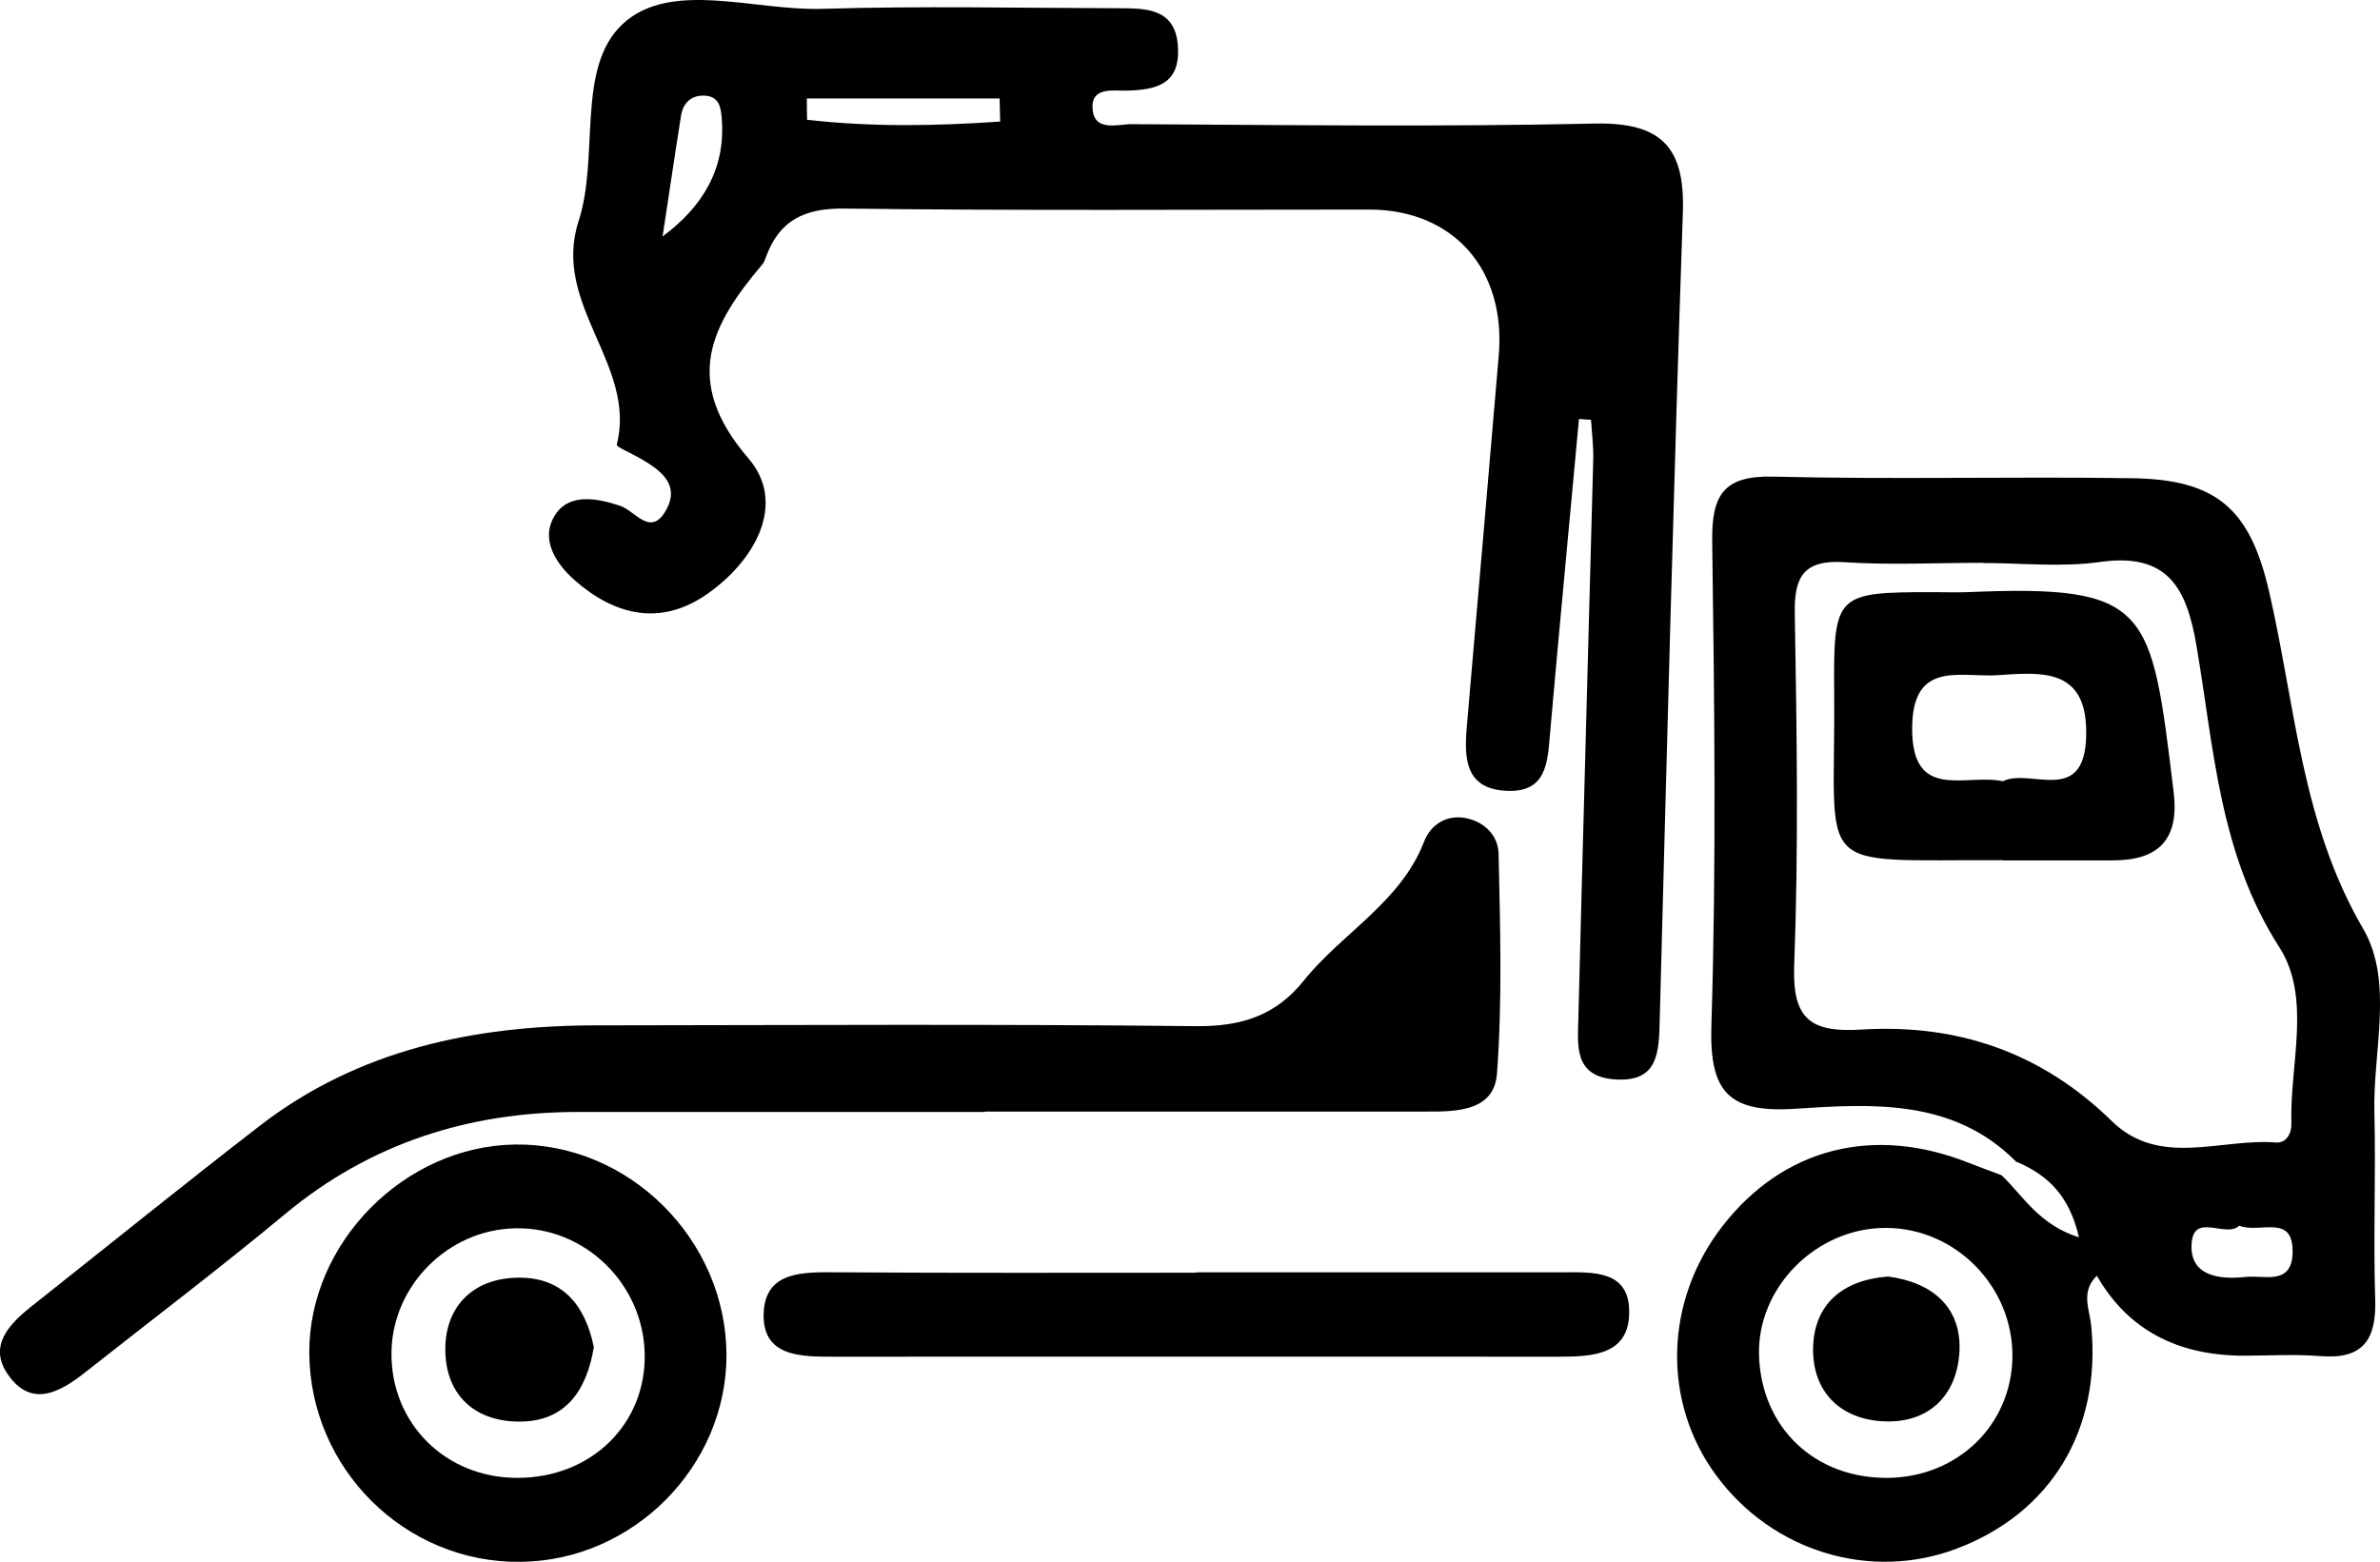
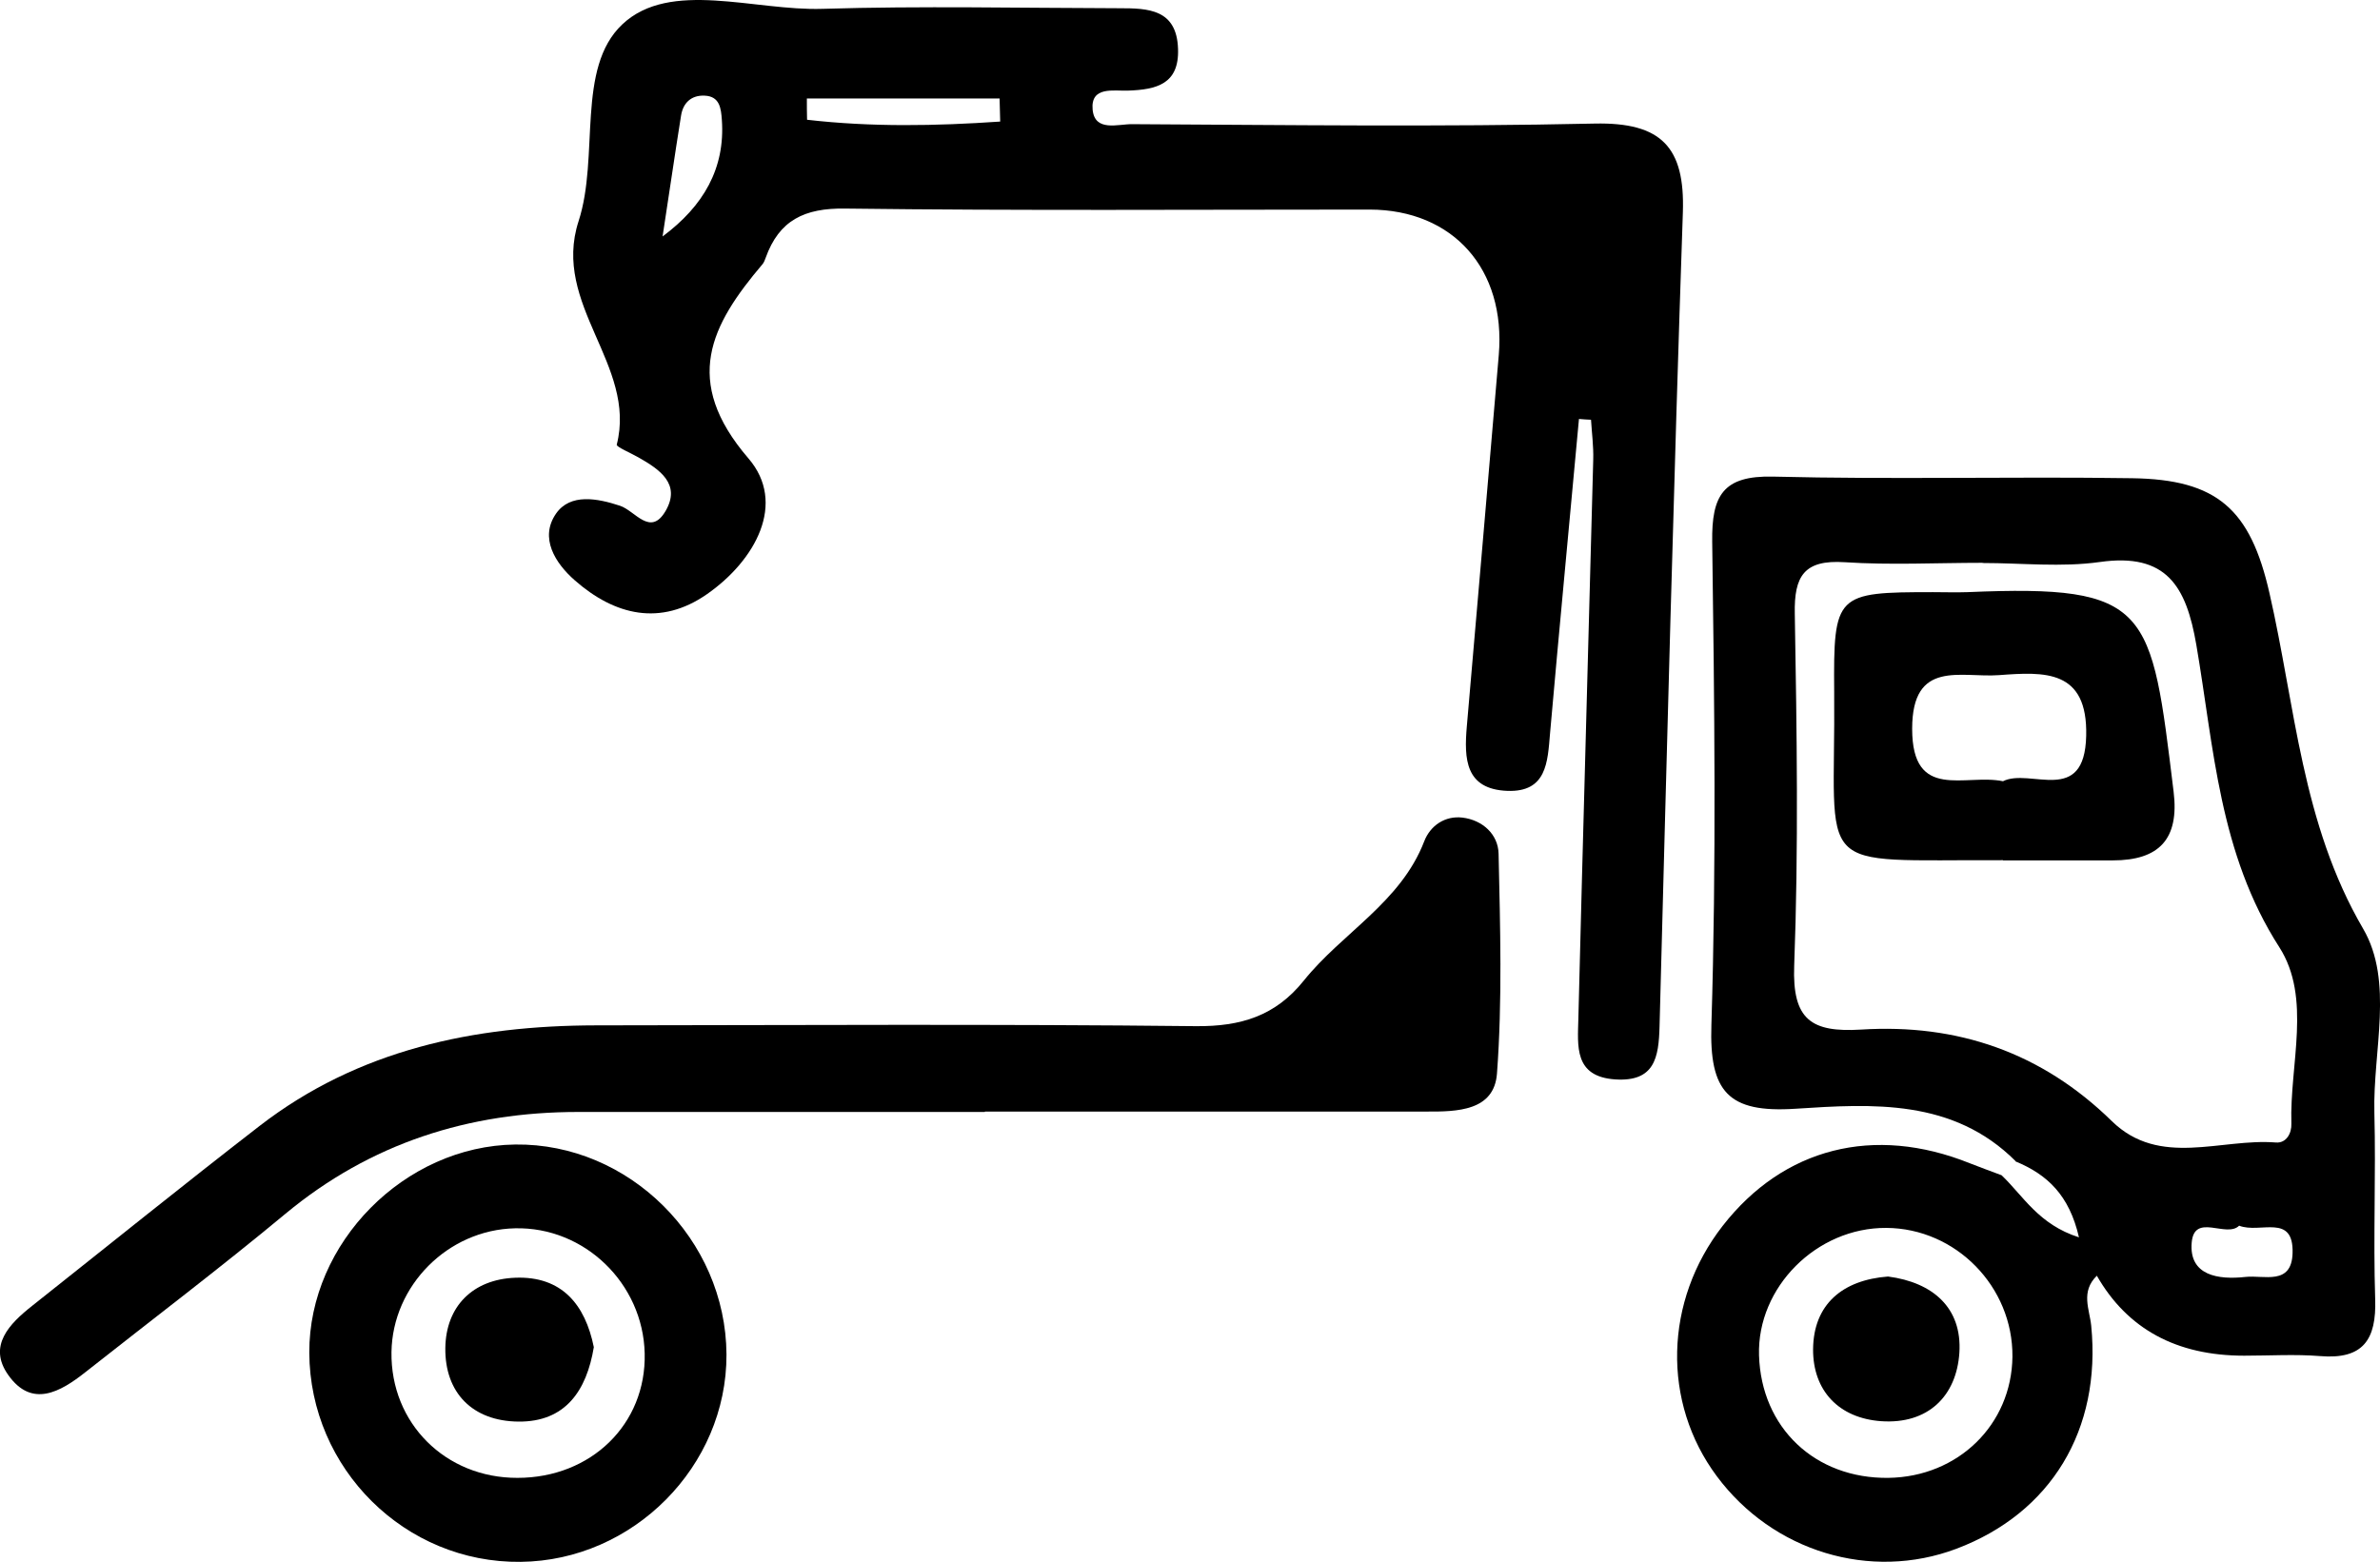
<svg xmlns="http://www.w3.org/2000/svg" id="Lager_2" data-name="Lager 2" viewBox="0 0 118.43 77.74">
  <g id="Lager_1-2" data-name="Lager 1">
    <g>
      <path d="M78.57,20.85c-.48,5.22-.98,10.44-1.44,15.66-.12,1.43-.17,2.92-2.12,2.85-2.1-.08-2.16-1.59-2.02-3.21,.54-6.16,1.06-12.32,1.59-18.48,.36-4.27-2.27-7.23-6.42-7.24-8.7,0-17.41,.06-26.11-.05-2.02-.03-3.28,.58-3.95,2.45-.04,.11-.08,.22-.15,.31-2.58,3.04-4.03,5.81-.71,9.67,1.92,2.23,.35,5.08-2.06,6.76-2.31,1.61-4.59,1.06-6.58-.69-.97-.85-1.77-2.11-.93-3.32,.71-1.02,2.06-.76,3.18-.39,.76,.25,1.51,1.56,2.27,.26,.78-1.34-.3-2.07-1.34-2.66-.38-.22-1.12-.53-1.09-.64,1.01-3.97-3.25-6.96-1.9-11.12,1.05-3.22-.14-7.62,2.18-9.8,2.38-2.24,6.57-.66,9.96-.77,4.92-.15,9.85-.04,14.77-.03,1.43,0,2.86,.04,2.92,2.03,.06,1.75-1.08,2.02-2.48,2.07-.71,.03-1.88-.24-1.77,.95,.11,1.12,1.27,.71,1.97,.72,7.67,.04,15.35,.14,23.01-.03,3.32-.07,4.5,1.17,4.39,4.42-.46,13.5-.8,27.01-1.16,40.51-.04,1.55-.24,2.77-2.21,2.64-2.06-.14-1.86-1.67-1.83-3.03,.23-9.27,.5-18.54,.74-27.81,.02-.66-.07-1.33-.11-1.99-.2-.01-.41-.02-.61-.04ZM40.15,4.9c0,.35,0,.71,.01,1.06,3.21,.37,6.41,.31,9.61,.09-.01-.38-.02-.77-.03-1.15h-9.59Zm-7.17,6.86c2.03-1.51,3.11-3.39,2.94-5.79-.04-.57-.1-1.18-.86-1.21-.66-.03-1.07,.36-1.17,.99-.32,2-.61,4.01-.92,6.02Z" />
      <path d="M100.3,57.79c-3.11-3.11-7.12-2.86-10.96-2.61-3.35,.22-4.29-.85-4.18-4.18,.25-8.01,.15-16.03,.04-24.04-.03-2.29,.53-3.3,3.03-3.24,5.95,.15,11.91-.01,17.86,.08,4.24,.06,5.89,1.54,6.84,5.72,1.29,5.63,1.6,11.46,4.66,16.7,1.54,2.64,.48,6.08,.56,9.16,.08,3.09-.06,6.18,.04,9.27,.07,2.02-.6,3.02-2.74,2.84-1.25-.1-2.52-.02-3.78-.02q-5.05,0-7.33-3.98c-.82,.8-.36,1.68-.28,2.49,.51,5.17-1.99,9.32-6.71,11.1-4.28,1.61-9.13,.14-11.92-3.61-2.74-3.68-2.62-8.72,.29-12.46,3.03-3.89,7.53-5.03,12.29-3.12,.53,.21,1.06,.4,1.59,.6,1.08,1.03,1.84,2.45,3.85,3.09-.48-2.1-1.58-3.13-3.16-3.78Zm-1.65-29.78c-2.29,0-4.58,.12-6.86-.03-2.01-.13-2.52,.68-2.48,2.57,.1,5.83,.19,11.68-.03,17.51-.1,2.7,.86,3.33,3.33,3.18,4.78-.3,8.98,1.13,12.48,4.56,2.38,2.32,5.42,.84,8.16,1.06,.52,.04,.79-.46,.77-.94-.09-2.95,1.02-6.25-.6-8.78-3-4.67-3.25-9.92-4.13-15.05-.5-2.91-1.48-4.59-4.8-4.12-1.91,.27-3.88,.05-5.83,.05Zm-4.68,45.54c3.47-.05,6.13-2.65,6.17-6.03,.03-3.48-2.81-6.39-6.28-6.41-3.46-.02-6.43,2.95-6.33,6.34,.11,3.61,2.79,6.15,6.45,6.1Zm17.45-12.55c-.63,.63-2.23-.66-2.36,.84-.14,1.65,1.33,1.86,2.68,1.71,.92-.1,2.29,.44,2.34-1.18,.06-2.01-1.61-.96-2.66-1.37Z" />
      <path d="M49.01,55.34c-6.75,0-13.49,0-20.24,0-5.44,0-10.33,1.55-14.57,5.07-3.25,2.7-6.63,5.26-9.95,7.88-1.25,.99-2.67,1.8-3.84,.14-1.03-1.45,.06-2.55,1.2-3.45,3.76-2.98,7.5-6,11.3-8.94,4.93-3.81,10.68-5,16.75-5.01,9.95-.01,19.9-.07,29.85,.04,2.24,.02,3.96-.51,5.37-2.27,1.91-2.38,4.82-3.89,5.99-6.93,.31-.8,1.05-1.28,1.9-1.18,1,.12,1.78,.83,1.8,1.8,.08,3.65,.19,7.31-.08,10.94-.14,1.86-1.98,1.9-3.52,1.89-7.32,0-14.64,0-21.96,0Z" />
      <path d="M36.15,67.41c.02,5.56-4.64,10.26-10.24,10.32-5.75,.07-10.49-4.63-10.52-10.41-.02-5.47,4.74-10.29,10.25-10.36,5.66-.07,10.48,4.72,10.51,10.45Zm-10.4,6.14c3.67,0,6.41-2.68,6.33-6.19-.08-3.49-3-6.31-6.45-6.23-3.34,.07-6.1,2.85-6.15,6.16-.05,3.54,2.69,6.27,6.27,6.26Z" />
-       <path d="M59.53,63.32c6.06,0,12.13,0,18.19,0,1.51,0,3.34-.13,3.35,1.94,.02,2.17-1.8,2.26-3.5,2.26-12.01-.01-24.03,0-36.04,0-1.65,0-3.61,.03-3.53-2.17,.08-2.11,1.99-2.04,3.67-2.03,5.95,.04,11.9,.02,17.85,.02Z" />
      <path d="M99.67,42.81c-9.65-.04-8.32,.85-8.4-8.37-.04-4.89,.08-4.97,4.92-4.97,.57,0,1.14,.02,1.71,0,9.13-.39,9.14,.79,10.26,9.93,.29,2.36-.72,3.42-3.03,3.42-1.82,0-3.64,0-5.46,0Zm0-3.93c1.35-.68,4.06,1.25,4.14-2.26,.08-3.31-2.07-3.19-4.34-3.02-1.9,.14-4.32-.8-4.32,2.67,0,3.63,2.64,2.22,4.52,2.61Z" />
      <path d="M93.95,63.53c2.23,.29,3.69,1.56,3.55,3.79-.14,2.16-1.56,3.57-3.89,3.41-2.11-.15-3.4-1.52-3.39-3.58,.02-2.25,1.48-3.45,3.73-3.62Z" />
      <path d="M29.55,67.04c-.36,2.18-1.42,3.73-3.75,3.71-2.28-.02-3.67-1.43-3.64-3.67,.03-2.06,1.36-3.41,3.48-3.49,2.31-.09,3.48,1.33,3.91,3.46Z" />
    </g>
  </g>
</svg>